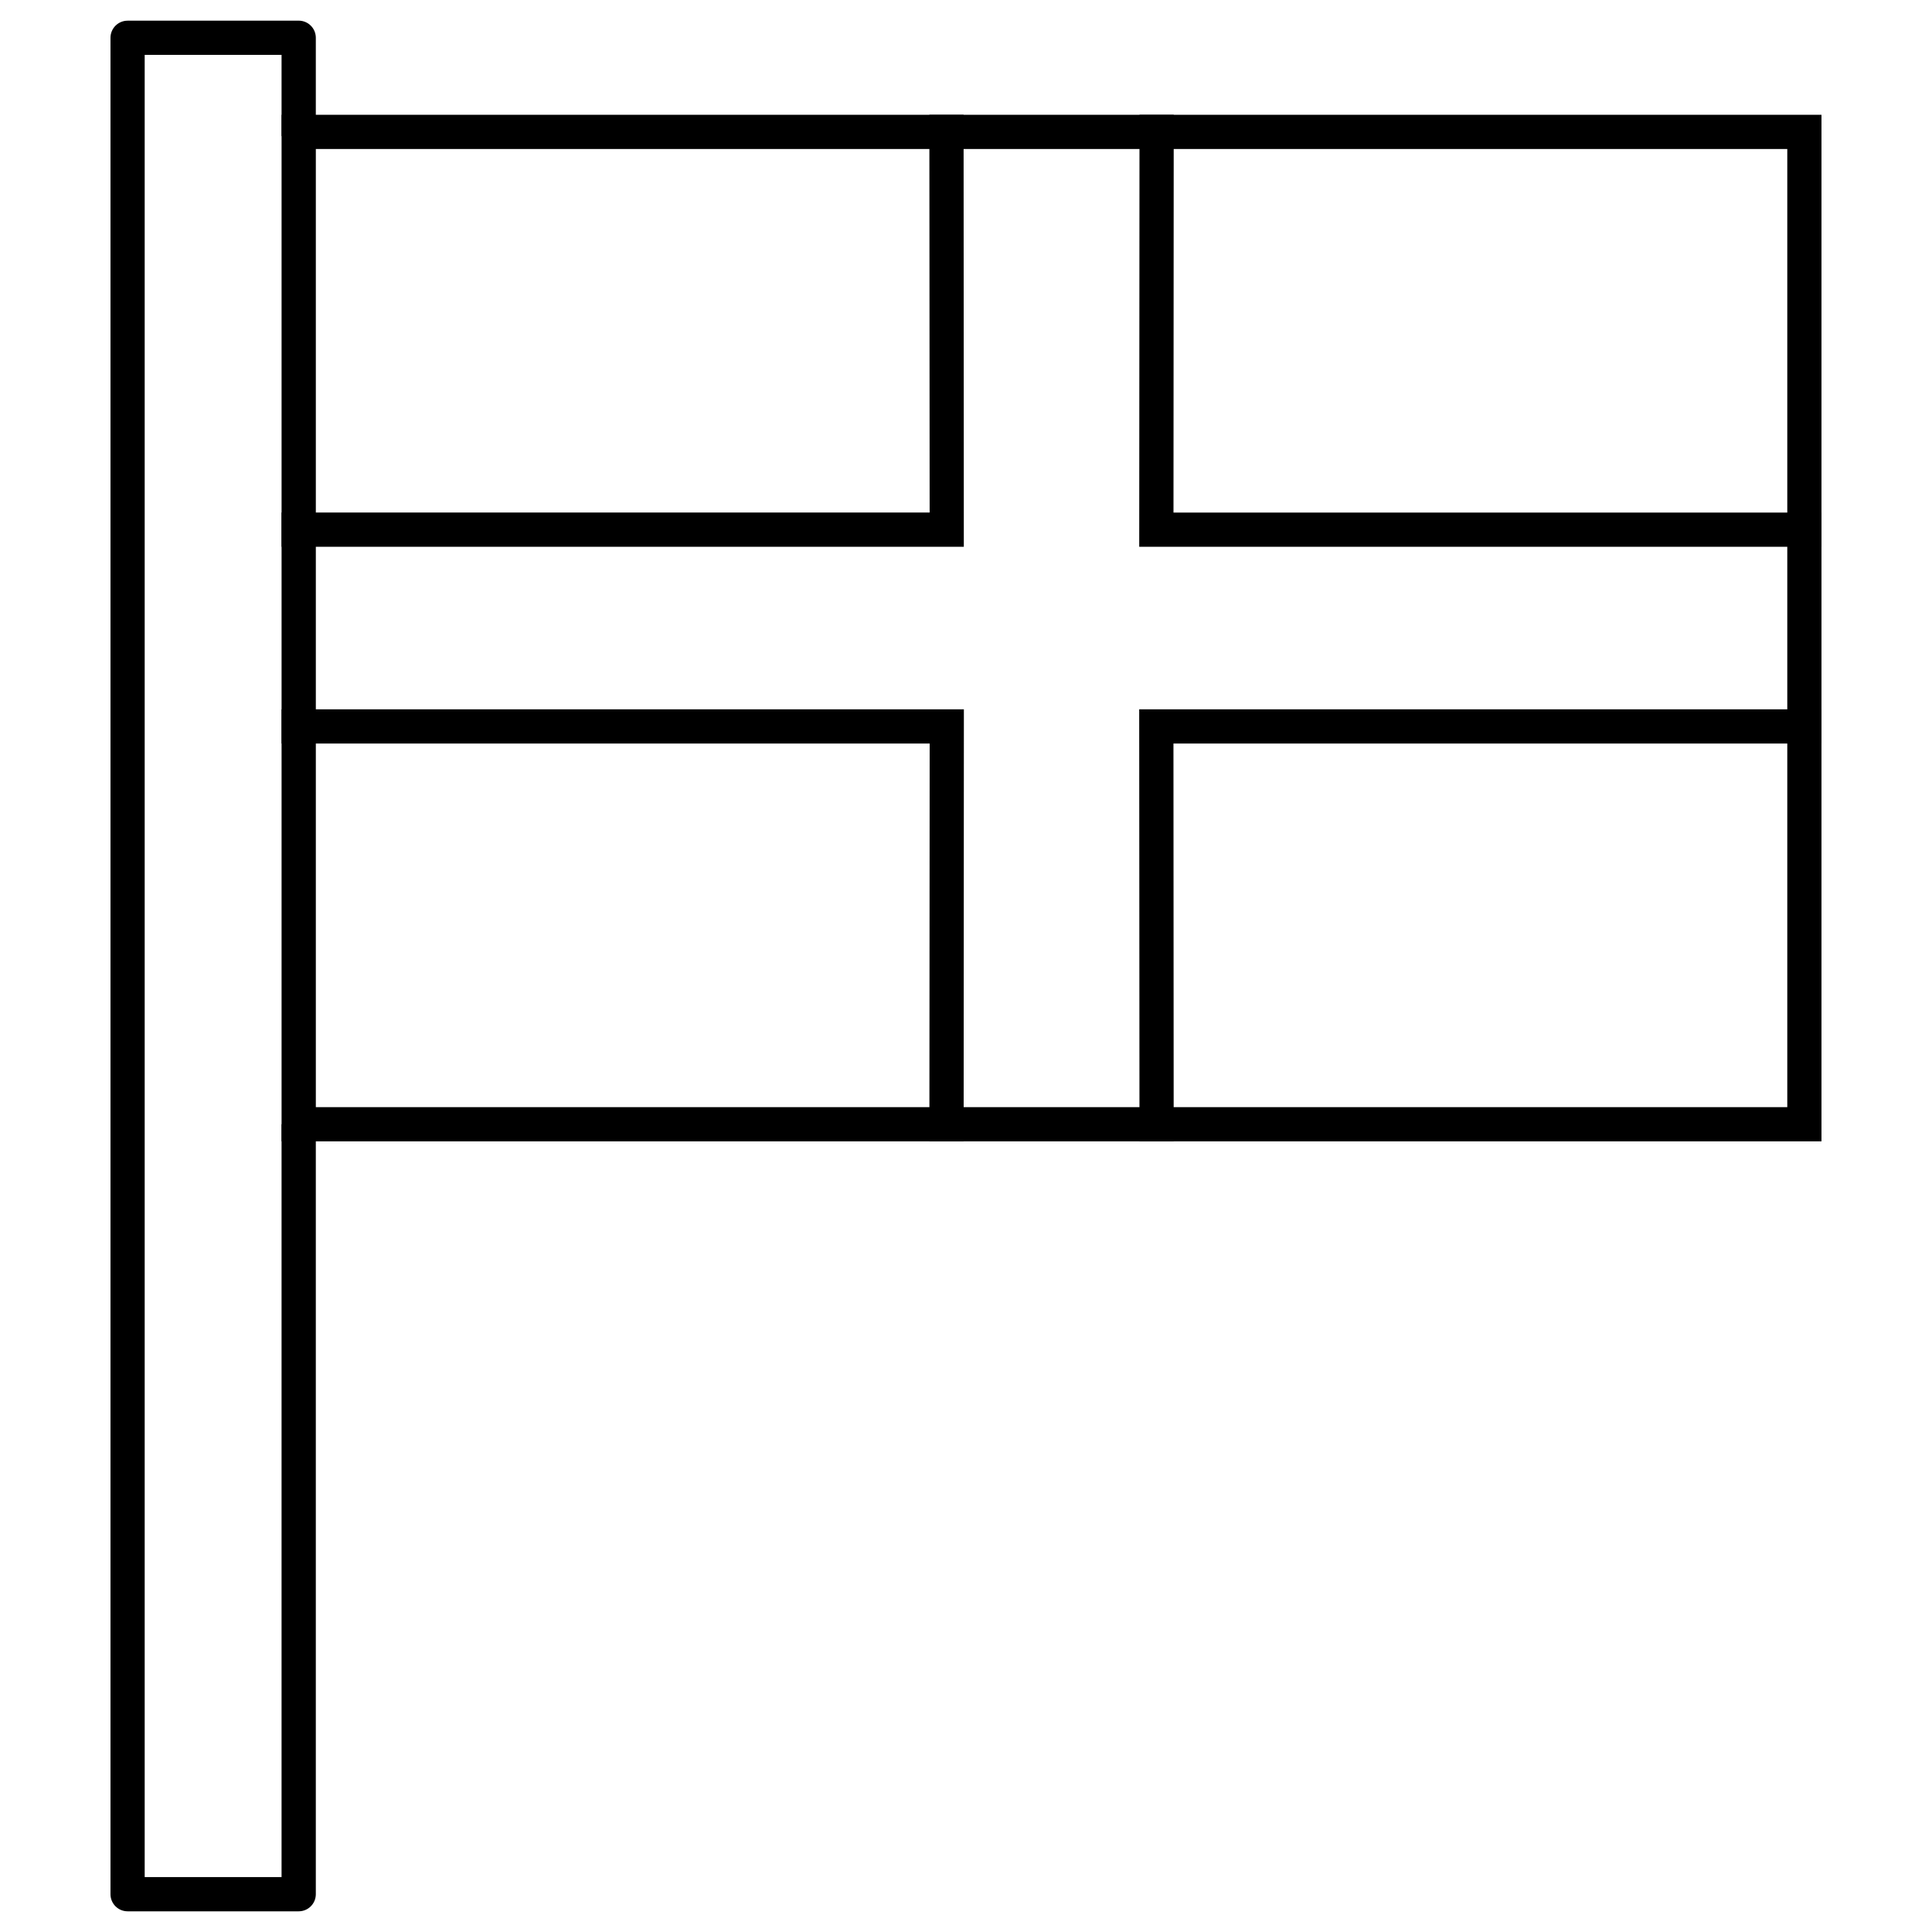
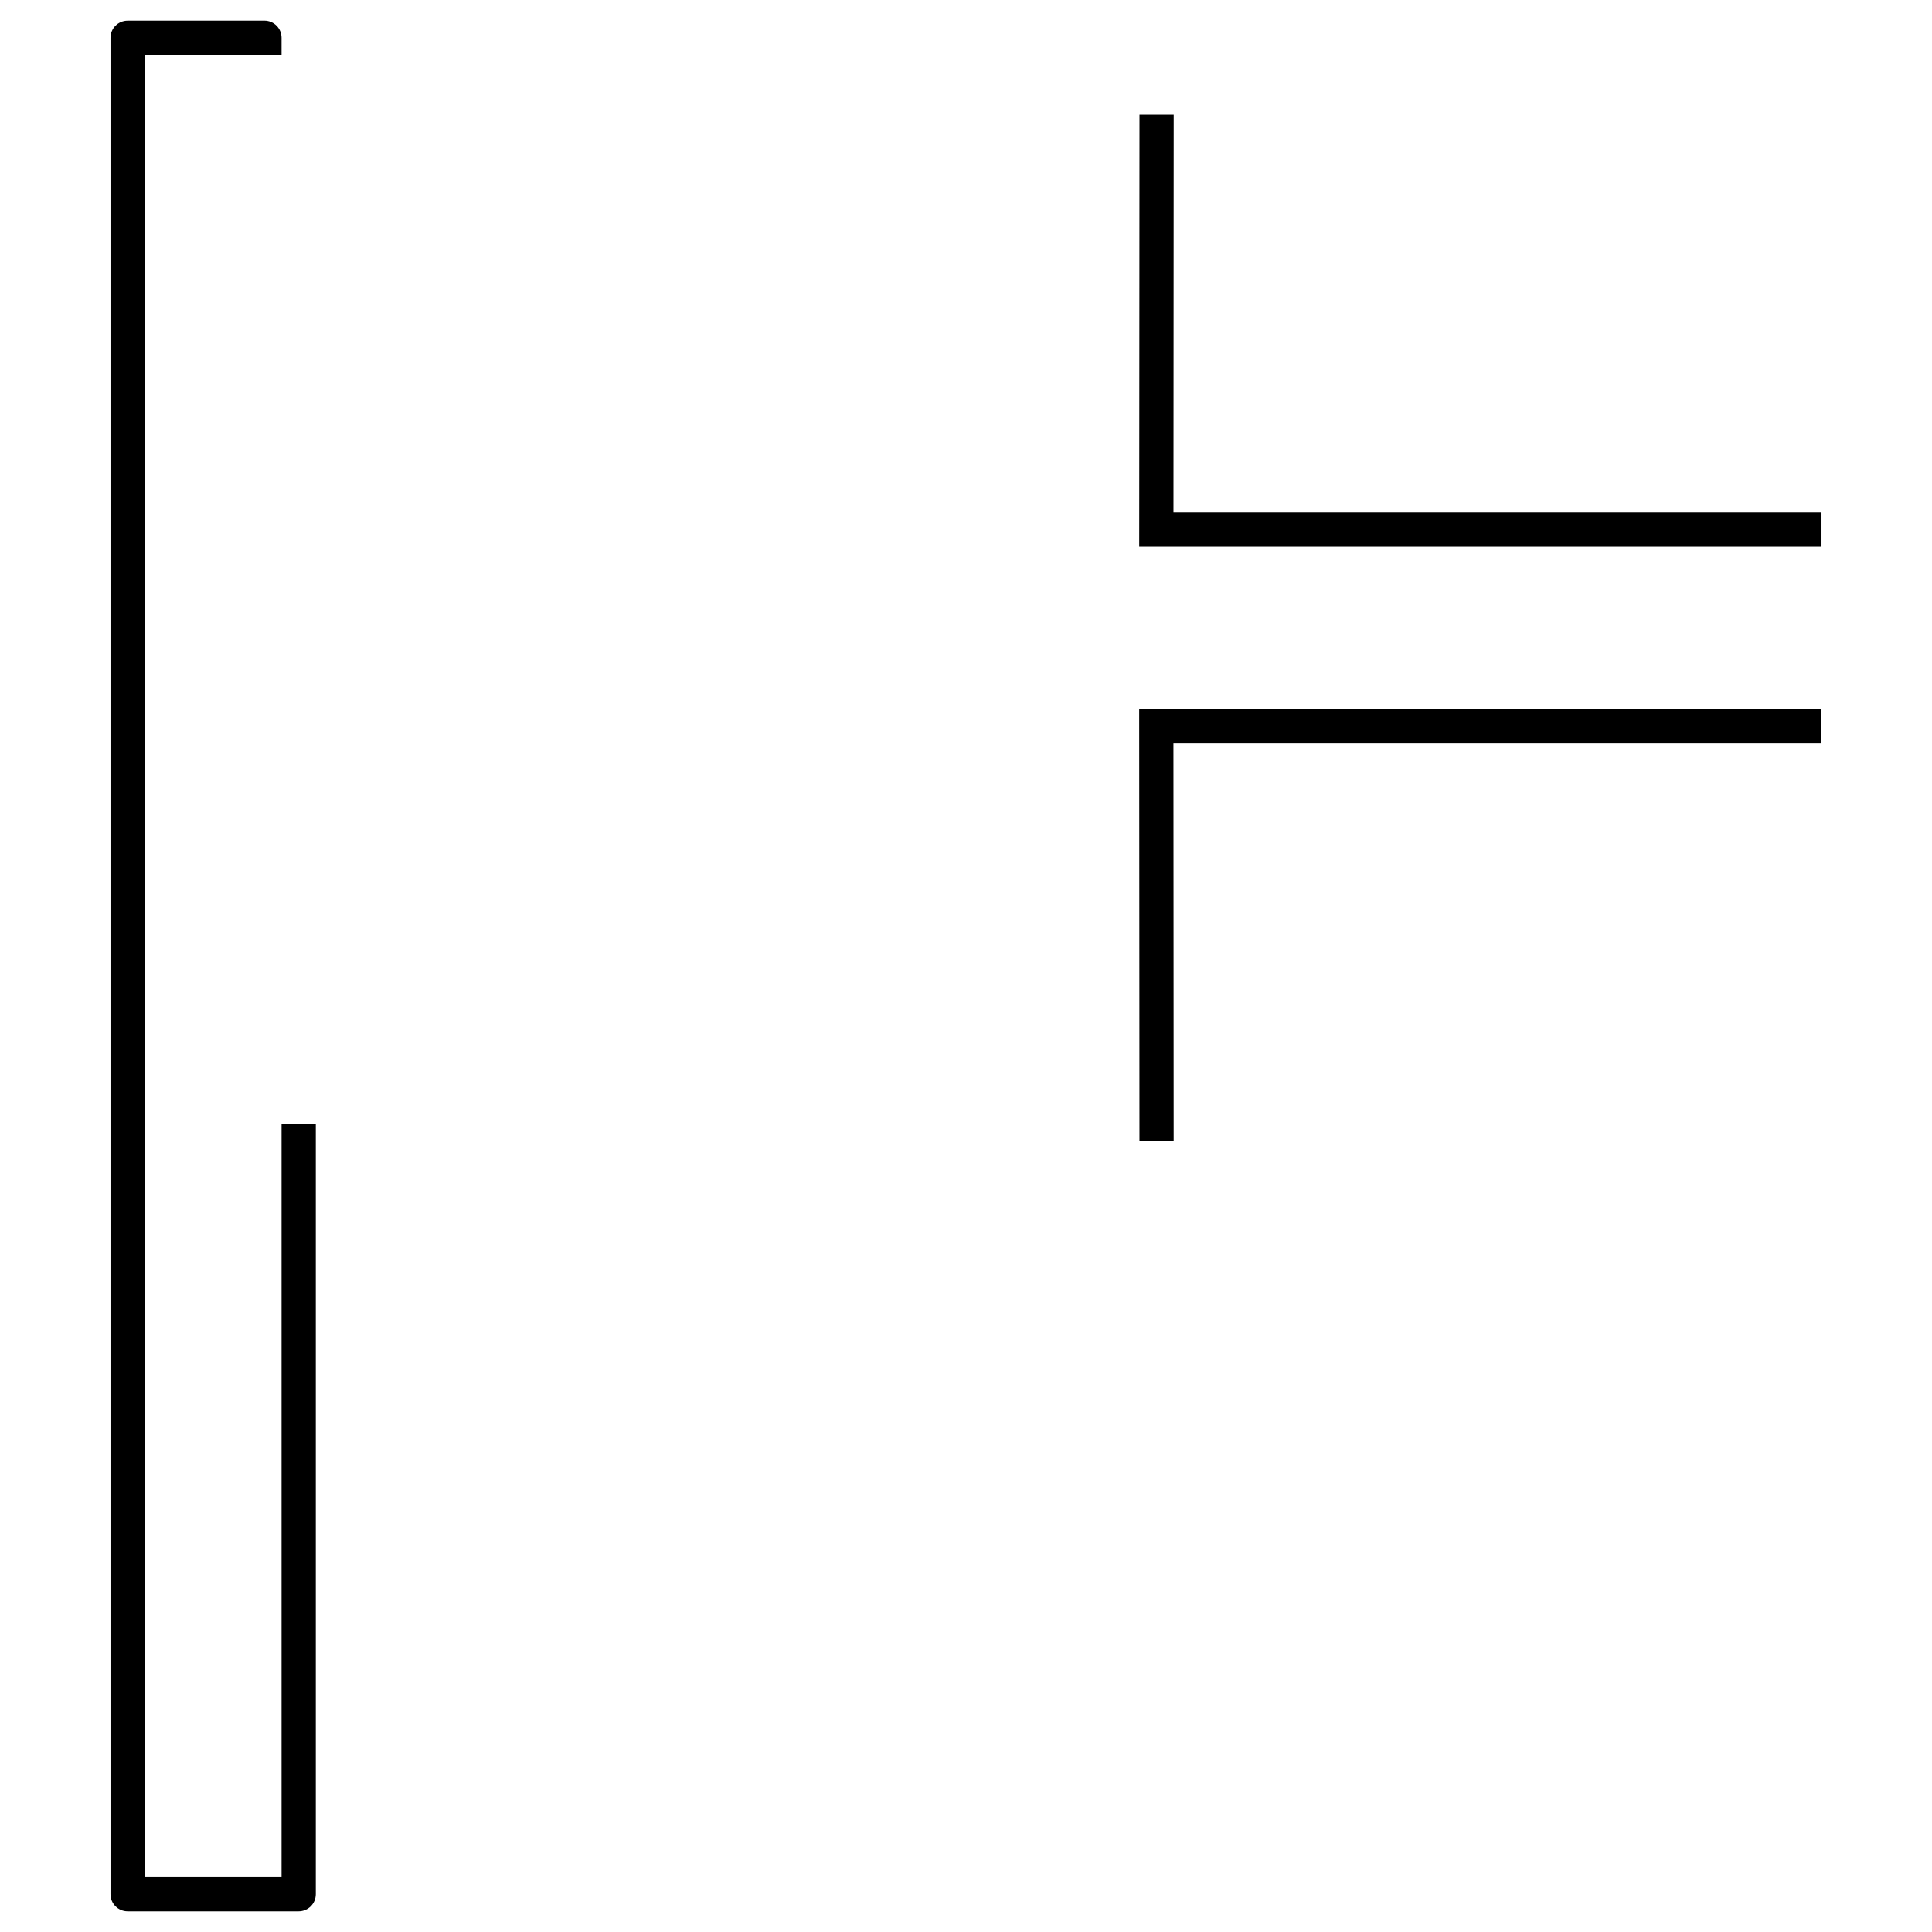
<svg xmlns="http://www.w3.org/2000/svg" fill="#000000" width="800px" height="800px" version="1.1" viewBox="144 144 512 512">
  <g>
-     <path d="m218.62 174.42v272.05h408.09v-272.05h-408.09zm9.078 9.066h389.95v253.92h-389.95z" />
-     <path d="m218.62 331.98v9.066h171.75l-0.074 105.42h9.078l0.062-114.49z" fill-rule="evenodd" />
    <path d="m445.9 331.98 0.074 114.49h9.066l-0.062-105.42h171.73v-9.066z" fill-rule="evenodd" />
-     <path d="m390.29 174.42 0.074 105.41h-171.75v9.078h180.81l-0.062-114.49h-9.078z" fill-rule="evenodd" />
    <path d="m445.98 174.42-0.074 114.49h180.81v-9.078h-171.73l0.062-105.41h-9.066z" fill-rule="evenodd" />
-     <path d="m177.82 149.48c-1.207 0-2.359 0.477-3.211 1.328-0.852 0.852-1.332 2.008-1.328 3.211v491.96c-0.004 1.207 0.477 2.359 1.328 3.211 0.852 0.852 2.004 1.328 3.211 1.328h45.34-0.004c1.203 0 2.359-0.477 3.211-1.328 0.852-0.852 1.328-2.004 1.328-3.211v-204.05h-9.078v199.52h-36.273v-482.91h36.273v21.539h9.078v-26.066c0-1.203-0.477-2.359-1.328-3.211-0.852-0.852-2.008-1.328-3.211-1.328h-45.34z" />
+     <path d="m177.82 149.48c-1.207 0-2.359 0.477-3.211 1.328-0.852 0.852-1.332 2.008-1.328 3.211v491.96c-0.004 1.207 0.477 2.359 1.328 3.211 0.852 0.852 2.004 1.328 3.211 1.328h45.34-0.004c1.203 0 2.359-0.477 3.211-1.328 0.852-0.852 1.328-2.004 1.328-3.211v-204.05h-9.078v199.52h-36.273v-482.91h36.273v21.539v-26.066c0-1.203-0.477-2.359-1.328-3.211-0.852-0.852-2.008-1.328-3.211-1.328h-45.34z" />
  </g>
</svg>